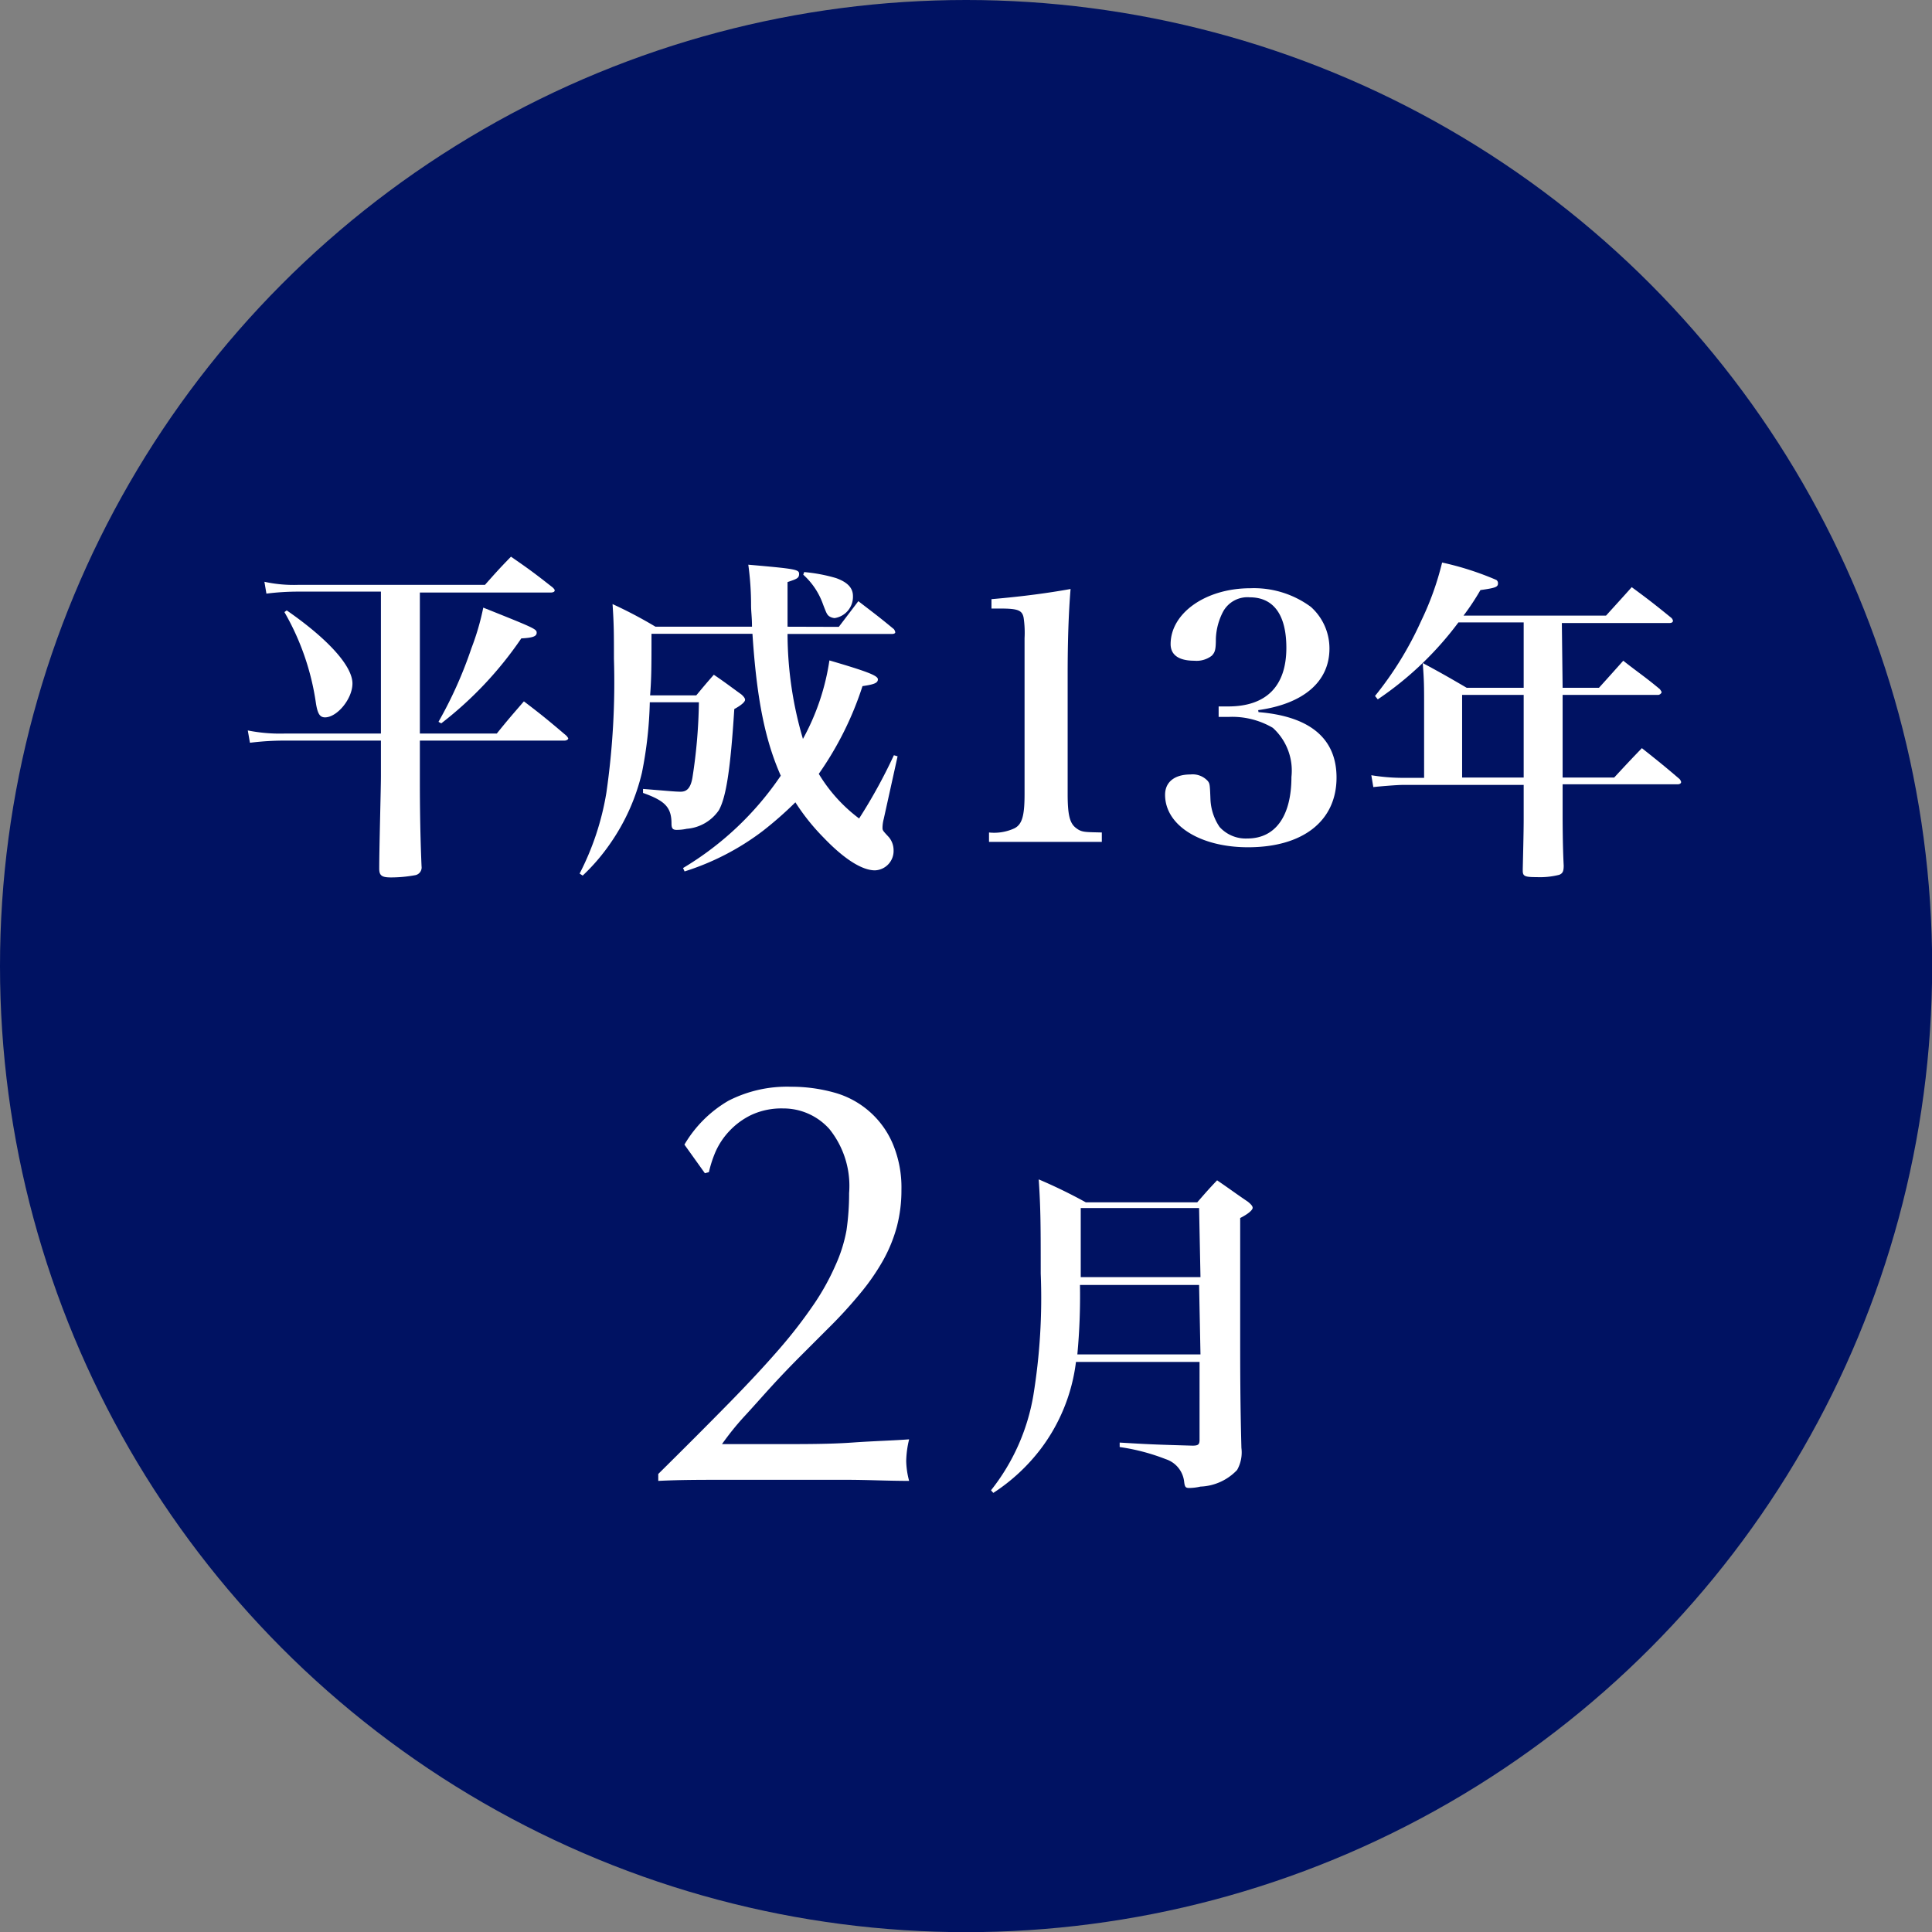
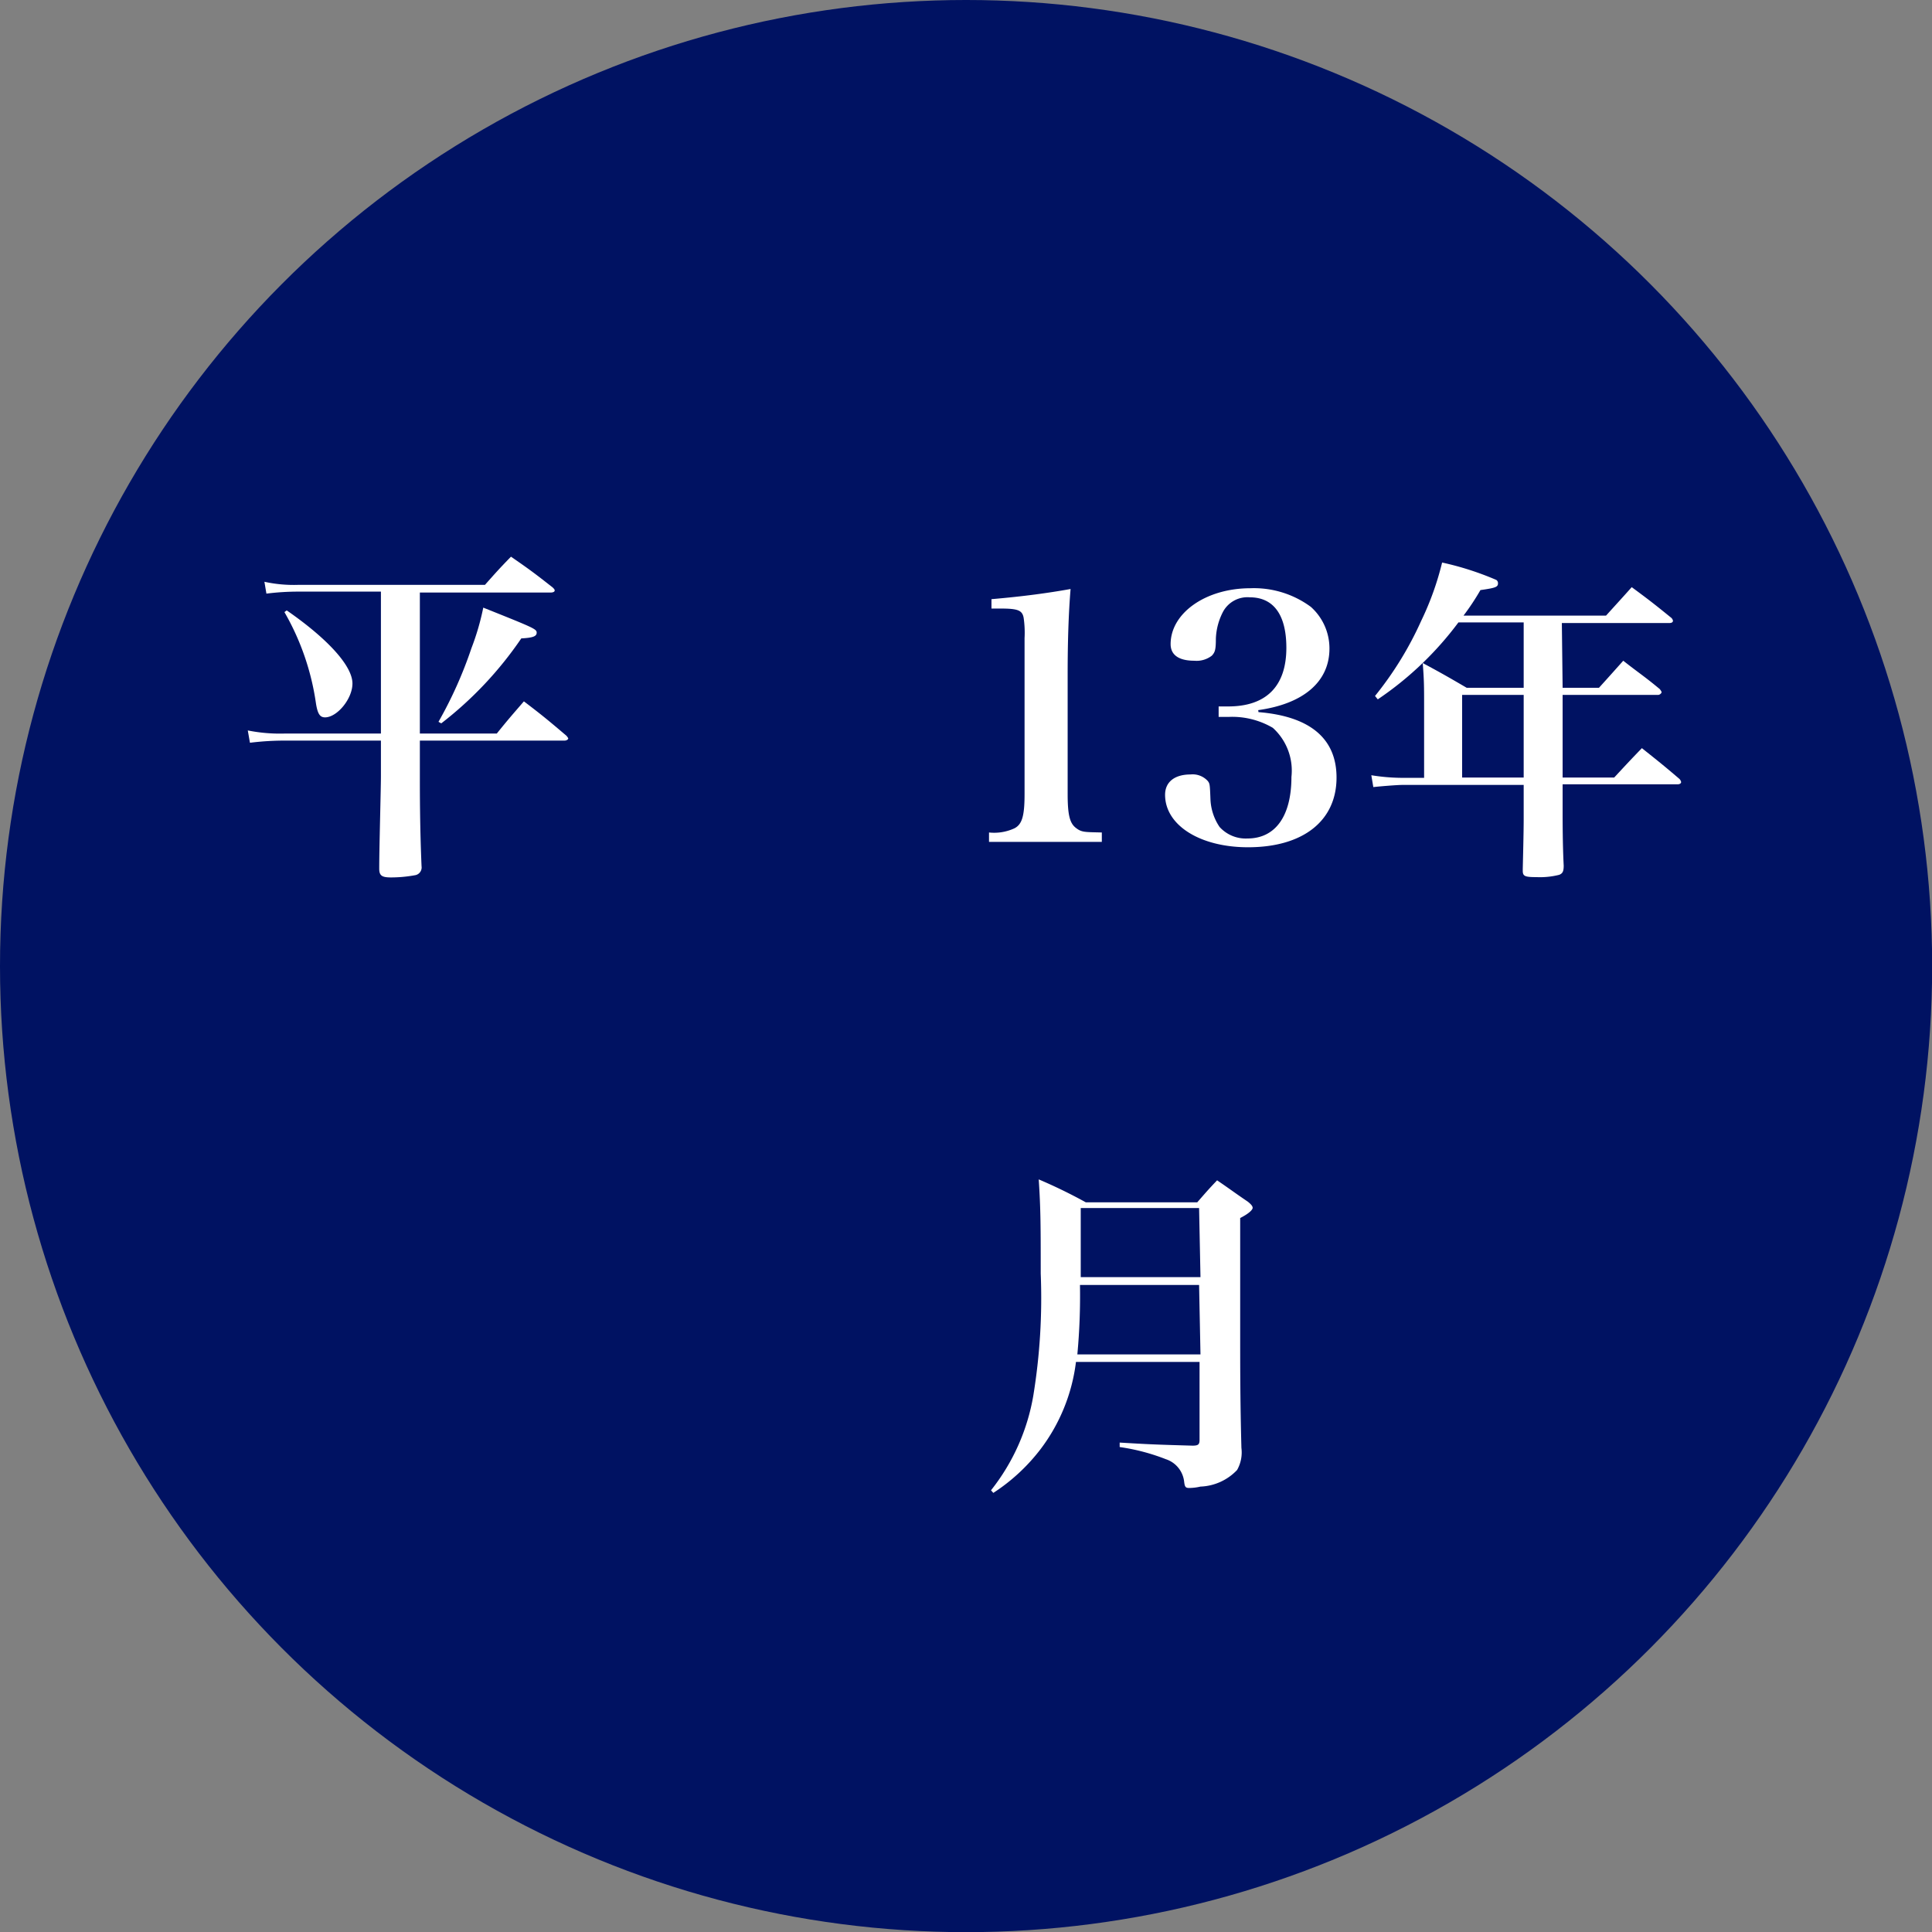
<svg xmlns="http://www.w3.org/2000/svg" viewBox="0 0 125.53 125.53" width="125.53" height="125.53">
  <rect x="0" y="0" width="125.53" height="125.53" fill="#808080" stroke="none" />
  <g id="レイヤー_2" data-name="レイヤー 2">
    <g id="レイヤー_1-2" data-name="レイヤー 1">
      <circle id="楕円形_506" data-name="楕円形 506" cx="62.77" cy="62.77" r="62.77" style="fill:#001262" />
      <g style="isolation:isolate">
        <path d="M27.28,47.66h5c.74-.92,1-1.21,1.76-2.09,1.21.92,1.58,1.23,2.77,2.24.07.09.11.14.11.18s-.09.13-.24.13h-9.4v2.31c0,1.1,0,3.28.11,5.86a.51.51,0,0,1-.39.57,8.76,8.76,0,0,1-1.59.15c-.59,0-.77-.11-.77-.57,0-1.36.11-5.19.11-6V48.12H18.57a18,18,0,0,0-2.33.14l-.14-.8a10.64,10.64,0,0,0,2.45.2h6.2V38.44H19.4a16.49,16.49,0,0,0-2.09.13l-.13-.77A8.86,8.86,0,0,0,19.4,38H31.51c.72-.81.94-1.06,1.69-1.83,1.19.82,1.54,1.08,2.71,2,.09.09.13.13.13.2s-.09.13-.27.13H27.28Zm-8.65-8c2.67,1.85,4.27,3.61,4.27,4.75,0,1-1,2.2-1.78,2.2-.33,0-.48-.22-.59-.9a16.54,16.54,0,0,0-2.05-5.94Zm9.86,7.24a27.21,27.21,0,0,0,2.14-4.78,16.33,16.33,0,0,0,.77-2.64c3.3,1.32,3.47,1.39,3.47,1.63s-.26.33-1,.37A24.08,24.08,0,0,1,28.67,47Z" style="fill:#fff" />
-         <path d="M54.5,40.73l1.27-1.67c1,.77,1.32,1,2.31,1.82a.48.48,0,0,1,.09.2c0,.07-.09.11-.2.11h-6.8a24.24,24.24,0,0,0,1,6.82,15.17,15.17,0,0,0,1.72-5.1c2.57.75,3.15,1,3.15,1.23s-.23.33-1,.44a21.28,21.28,0,0,1-2.84,5.7,10.18,10.18,0,0,0,2.62,2.9,34.49,34.49,0,0,0,2.26-4.11l.24.07-.9,4.07a2.38,2.38,0,0,0-.08.55c0,.19,0,.19.41.63a1.33,1.33,0,0,1,.31.86,1.26,1.26,0,0,1-1.21,1.3c-.84,0-2-.73-3.34-2.13a13.93,13.93,0,0,1-1.83-2.29A23.91,23.91,0,0,1,49.55,54a16.65,16.65,0,0,1-5.07,2.62l-.1-.22a20.09,20.09,0,0,0,6.35-6c-1-2.26-1.56-4.91-1.84-9.22H42.33c0,2.07,0,2.84-.09,4h3c.49-.59.64-.77,1.14-1.34.78.53,1,.71,1.79,1.28.17.15.24.26.24.35s-.13.29-.7.6c-.25,3.93-.53,5.72-1,6.57a2.79,2.79,0,0,1-2.09,1.21,3.09,3.09,0,0,1-.66.07c-.24,0-.33-.09-.33-.4,0-1.07-.42-1.49-1.85-2l0-.26c1.63.13,2.09.18,2.44.18s.64-.16.77-.91a34.19,34.19,0,0,0,.42-4.9H42.22a26.11,26.11,0,0,1-.51,4.57,13.47,13.47,0,0,1-2.07,4.62,12.81,12.81,0,0,1-1.78,2.07l-.2-.13a17.68,17.68,0,0,0,1.74-5.26,50.3,50.3,0,0,0,.49-8.71c0-1.63,0-2.2-.09-3.54a28.84,28.84,0,0,1,2.79,1.47h6.27c0-.64-.06-.95-.06-1.41a19.18,19.18,0,0,0-.18-2.62c3.08.27,3.3.31,3.3.6s-.17.33-.75.53c0,.92,0,1.47,0,1.78s0,.46,0,1.12Zm-2.25-3.56a10.52,10.52,0,0,1,2.07.39c.75.27,1.1.64,1.1,1.17a1.4,1.4,0,0,1-1.19,1.43.75.75,0,0,1-.37-.13c-.13-.11-.16-.18-.38-.75a4.67,4.67,0,0,0-1.29-1.94Z" style="fill:#fff" />
        <path d="M64.26,54.09a3.14,3.14,0,0,0,1.65-.27c.51-.26.66-.83.66-2.24V41.46a6.68,6.68,0,0,0-.06-1.32c-.09-.49-.38-.6-1.5-.6h-.59v-.61c2.09-.18,3.69-.4,5.14-.66-.13,1.56-.19,3.41-.19,5.54v7.77c0,1.34.13,1.89.52,2.2s.58.28,1.7.31v.61H64.26Z" style="fill:#fff" />
        <path d="M81.77,46.27c3.35.27,5.07,1.72,5.07,4.25,0,2.82-2.18,4.53-5.75,4.53-3.12,0-5.39-1.43-5.39-3.41,0-.83.62-1.32,1.65-1.32a1.33,1.33,0,0,1,1.12.42c.14.18.14.22.18,1.23a3.45,3.45,0,0,0,.59,1.76,2.29,2.29,0,0,0,1.81.75c1.83,0,2.86-1.47,2.86-4a3.75,3.75,0,0,0-1.21-3.19,5.22,5.22,0,0,0-2.86-.71h-.66v-.68h.62c2.48,0,3.78-1.32,3.78-3.81,0-2.13-.82-3.28-2.38-3.28a1.8,1.8,0,0,0-1.73.93A4.1,4.1,0,0,0,79,41.5c0,.73-.06.88-.26,1.1a1.62,1.62,0,0,1-1.14.33c-1,0-1.54-.37-1.54-1.08,0-2,2.26-3.63,5.19-3.63a6.23,6.23,0,0,1,3.92,1.21,3.62,3.62,0,0,1,1.21,2.71c0,2.15-1.68,3.59-4.63,4Z" style="fill:#fff" />
        <path d="M101.53,44.69h2.36c.68-.75.9-1,1.58-1.76,1,.79,1.36,1,2.38,1.85.06.09.11.15.11.2s-.11.17-.22.17h-6.21v5.37h3.35c.77-.83,1-1.08,1.8-1.91,1.08.86,1.41,1.12,2.44,2a.44.44,0,0,1,.11.2c0,.09-.09.15-.24.15h-7.46v1.94c0,.33,0,2,.07,3.34,0,.38-.07.51-.29.6a5.09,5.09,0,0,1-1.47.15c-.77,0-.9-.06-.9-.42v-.11C99,54,99,53.56,99,53.05V51H91.1c-.31,0-1.43.09-1.87.14l-.13-.77a12.84,12.84,0,0,0,2,.17h1.43V45.86c0-1.21,0-1.68-.09-2.78,1.28.69,1.66.91,2.86,1.61H99V40.44H94.76a21.54,21.54,0,0,1-5.24,5l-.18-.22a22.23,22.23,0,0,0,3-4.88,19,19,0,0,0,1.36-3.79,19.34,19.34,0,0,1,3.52,1.13.25.25,0,0,1,.11.22c0,.24-.15.3-1.14.44A15.79,15.79,0,0,1,95.09,40h9.26c.55-.61,1.12-1.23,1.67-1.85,1.14.84,1.47,1.1,2.58,2a.37.37,0,0,1,.1.18c0,.09-.08.15-.22.15h-7ZM95,45.15v5.37h4V45.15Z" style="fill:#fff" />
      </g>
      <g style="isolation:isolate">
        <path d="M69.91,88.49a11.74,11.74,0,0,1-2.31,5.68A12.23,12.23,0,0,1,64.54,97l-.15-.17a13.54,13.54,0,0,0,2.75-6.16,39.34,39.34,0,0,0,.48-7.92c0-2.93,0-4.21-.13-6.12a33.45,33.45,0,0,1,3.06,1.49h7.24c.55-.63.7-.81,1.29-1.43.88.6,1.13.8,2,1.39.22.18.31.29.31.4s-.2.35-.81.66v7.59c0,2.07,0,4.33.08,7.35a2.32,2.32,0,0,1-.28,1.43A3.45,3.45,0,0,1,78,96.59a3.38,3.38,0,0,1-.73.09c-.24,0-.29-.07-.33-.4a1.74,1.74,0,0,0-1.19-1.47,13.39,13.39,0,0,0-3-.79l0-.29c1.85.11,2.24.13,4.73.2.37,0,.46-.07.46-.38V88.49Zm8-5H70.17A41,41,0,0,1,70,88h8Zm0-5H70.22c0,1.63,0,1.63,0,4.49H78Z" style="fill:#fff" />
      </g>
      <g style="isolation:isolate">
-         <path d="M47.33,71.52a8.34,8.34,0,0,1,4.06-.91,10.38,10.38,0,0,1,2.82.38A5.8,5.8,0,0,1,58,74.3a7.3,7.3,0,0,1,.57,3,9.3,9.3,0,0,1-.3,2.41,9.71,9.71,0,0,1-.89,2.18,14.39,14.39,0,0,1-1.49,2.15,29.83,29.83,0,0,1-2.11,2.3l-1.67,1.67c-.63.63-1.27,1.29-1.92,2S49,91.34,48.39,92s-1.08,1.27-1.48,1.83h3.61c1.82,0,3.44,0,4.84-.1s2.65-.13,3.71-.21a6.39,6.39,0,0,0-.19,1.41,5.35,5.35,0,0,0,.19,1.29c-1.37,0-2.72-.07-4.07-.07H46.85c-1.35,0-2.71,0-4.08.07v-.45q2.65-2.62,4.61-4.62t3.33-3.59a31.08,31.08,0,0,0,2.22-2.89,15.63,15.63,0,0,0,1.35-2.45A9.64,9.64,0,0,0,55,79.94a16.61,16.61,0,0,0,.17-2.42,5.89,5.89,0,0,0-1.28-4.16,4,4,0,0,0-3-1.34,4.64,4.64,0,0,0-2.09.43,4.83,4.83,0,0,0-1.44,1.07,4.78,4.78,0,0,0-.88,1.34,7.71,7.71,0,0,0-.42,1.3l-.26.07-1.33-1.86A7.94,7.94,0,0,1,47.33,71.52Z" style="fill:#fff" />
-       </g>
+         </g>
    </g>
  </g>
</svg>